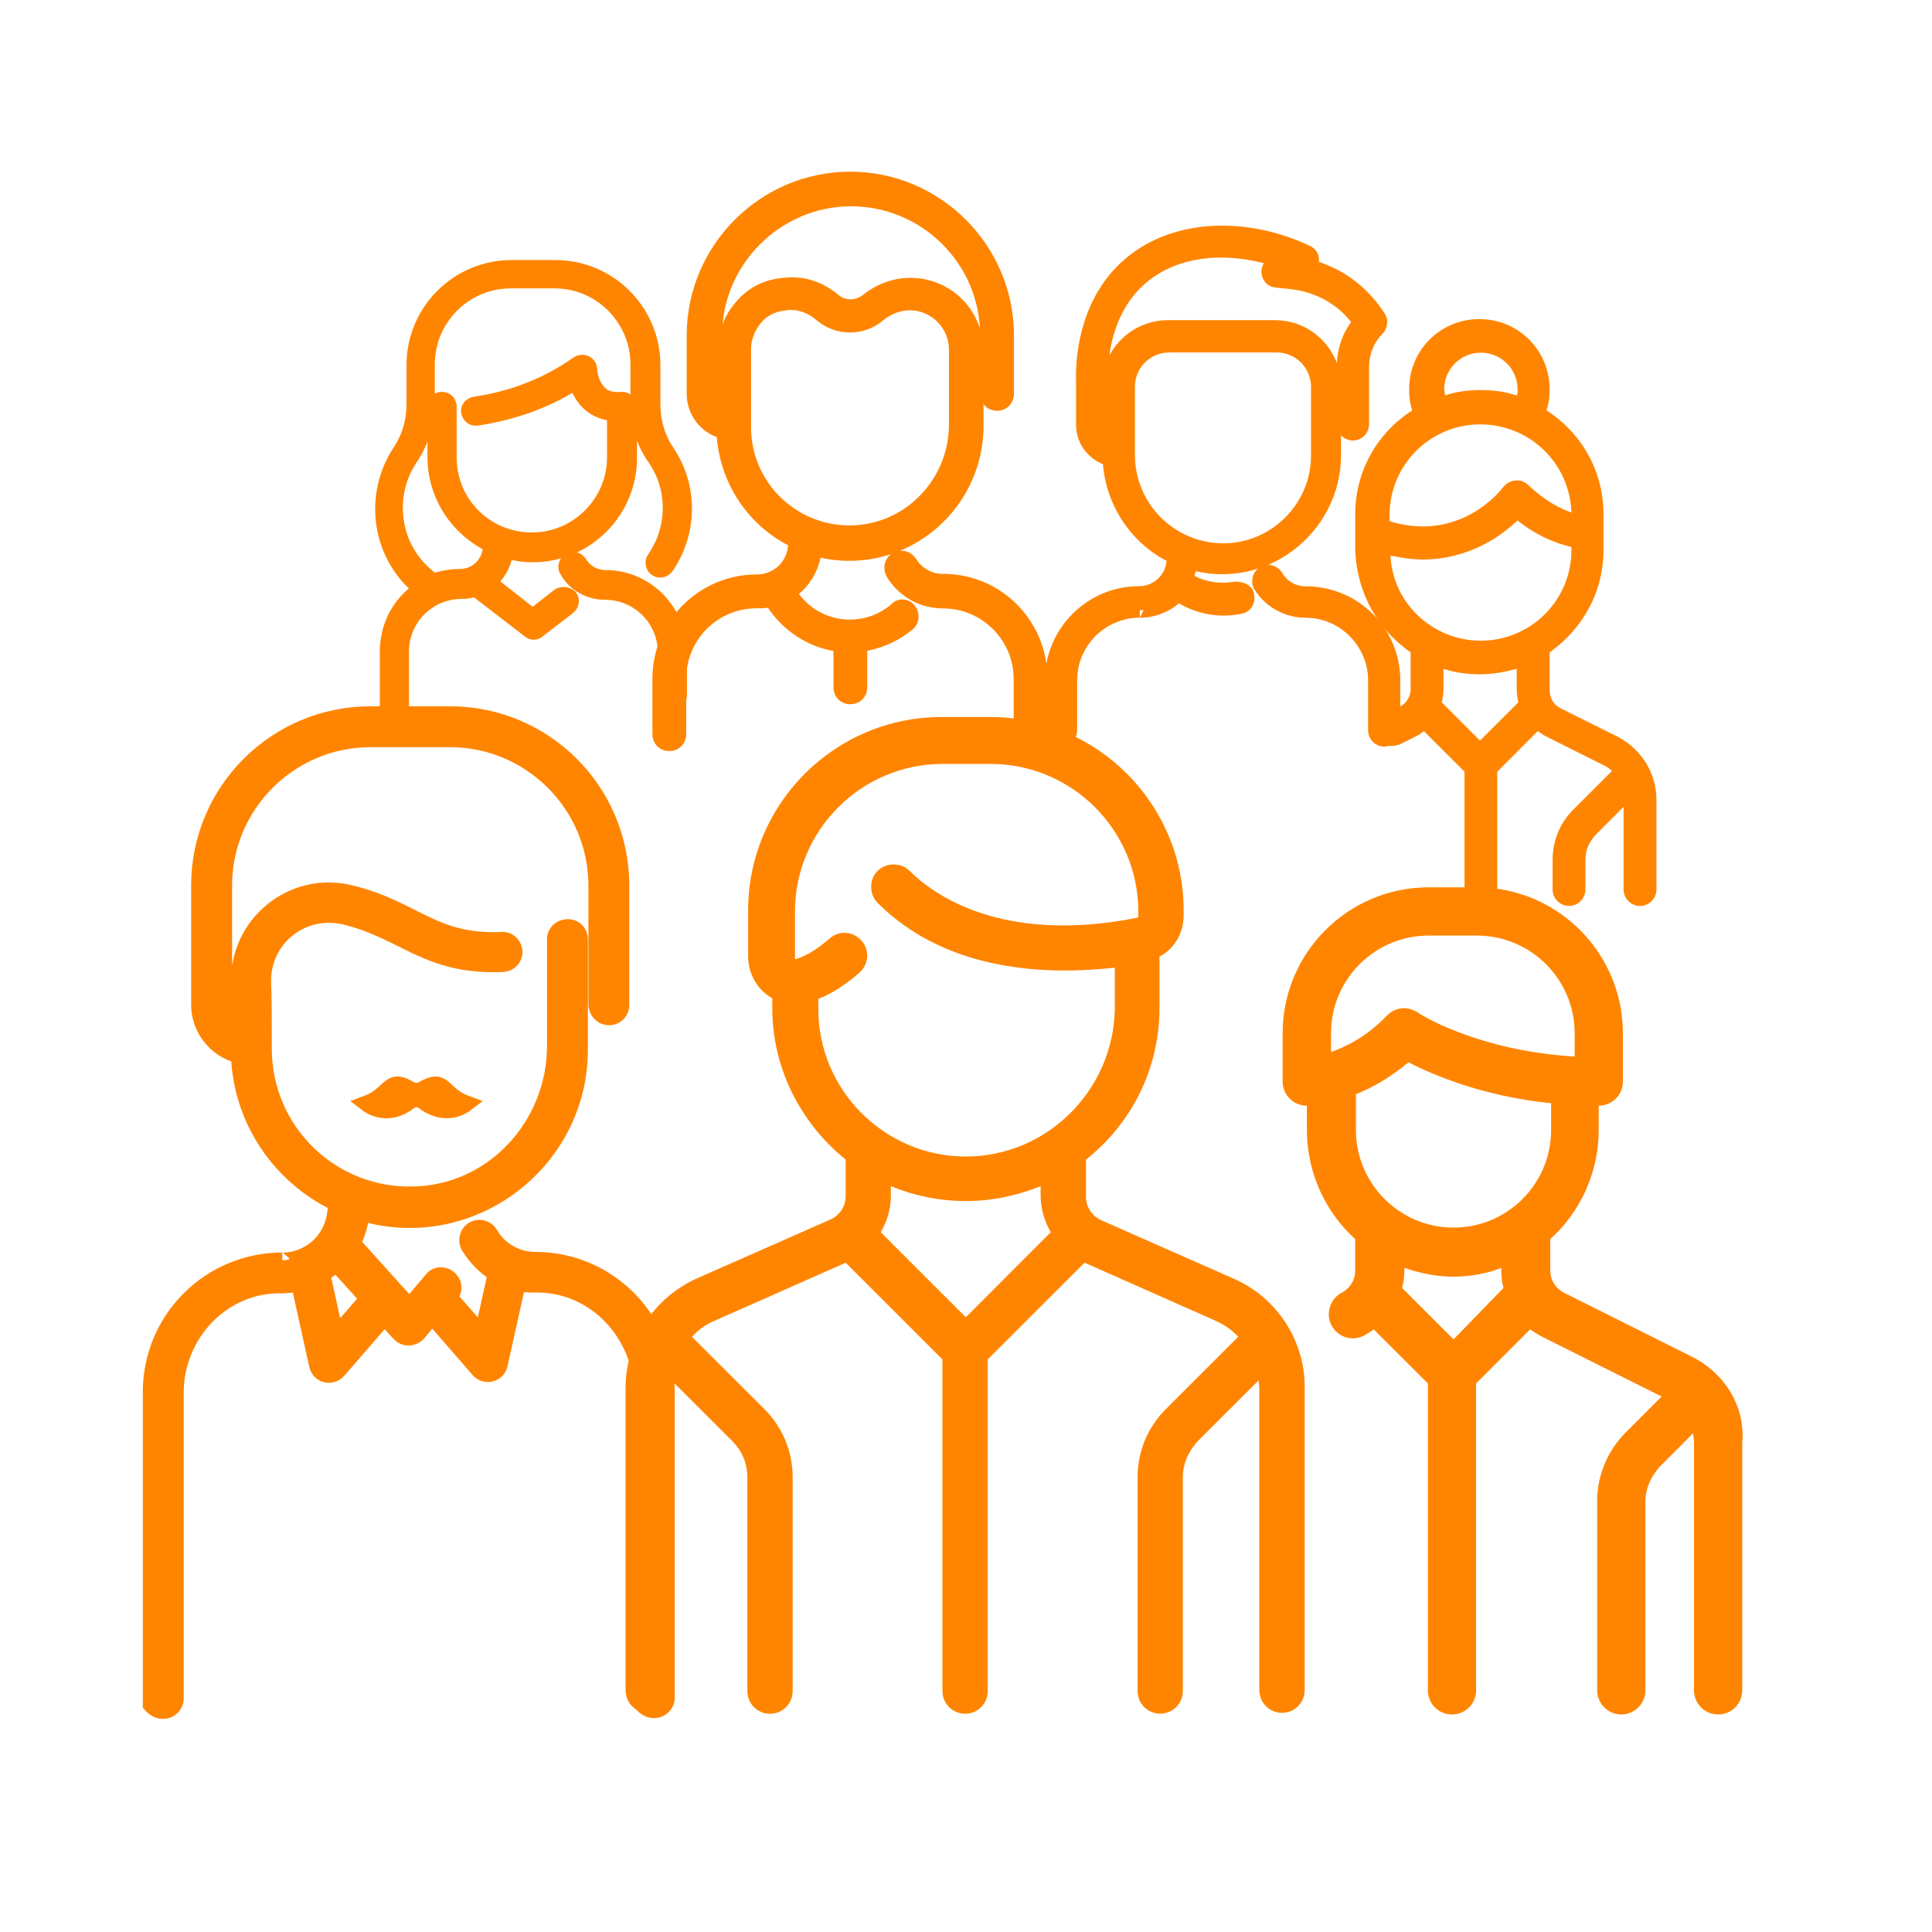
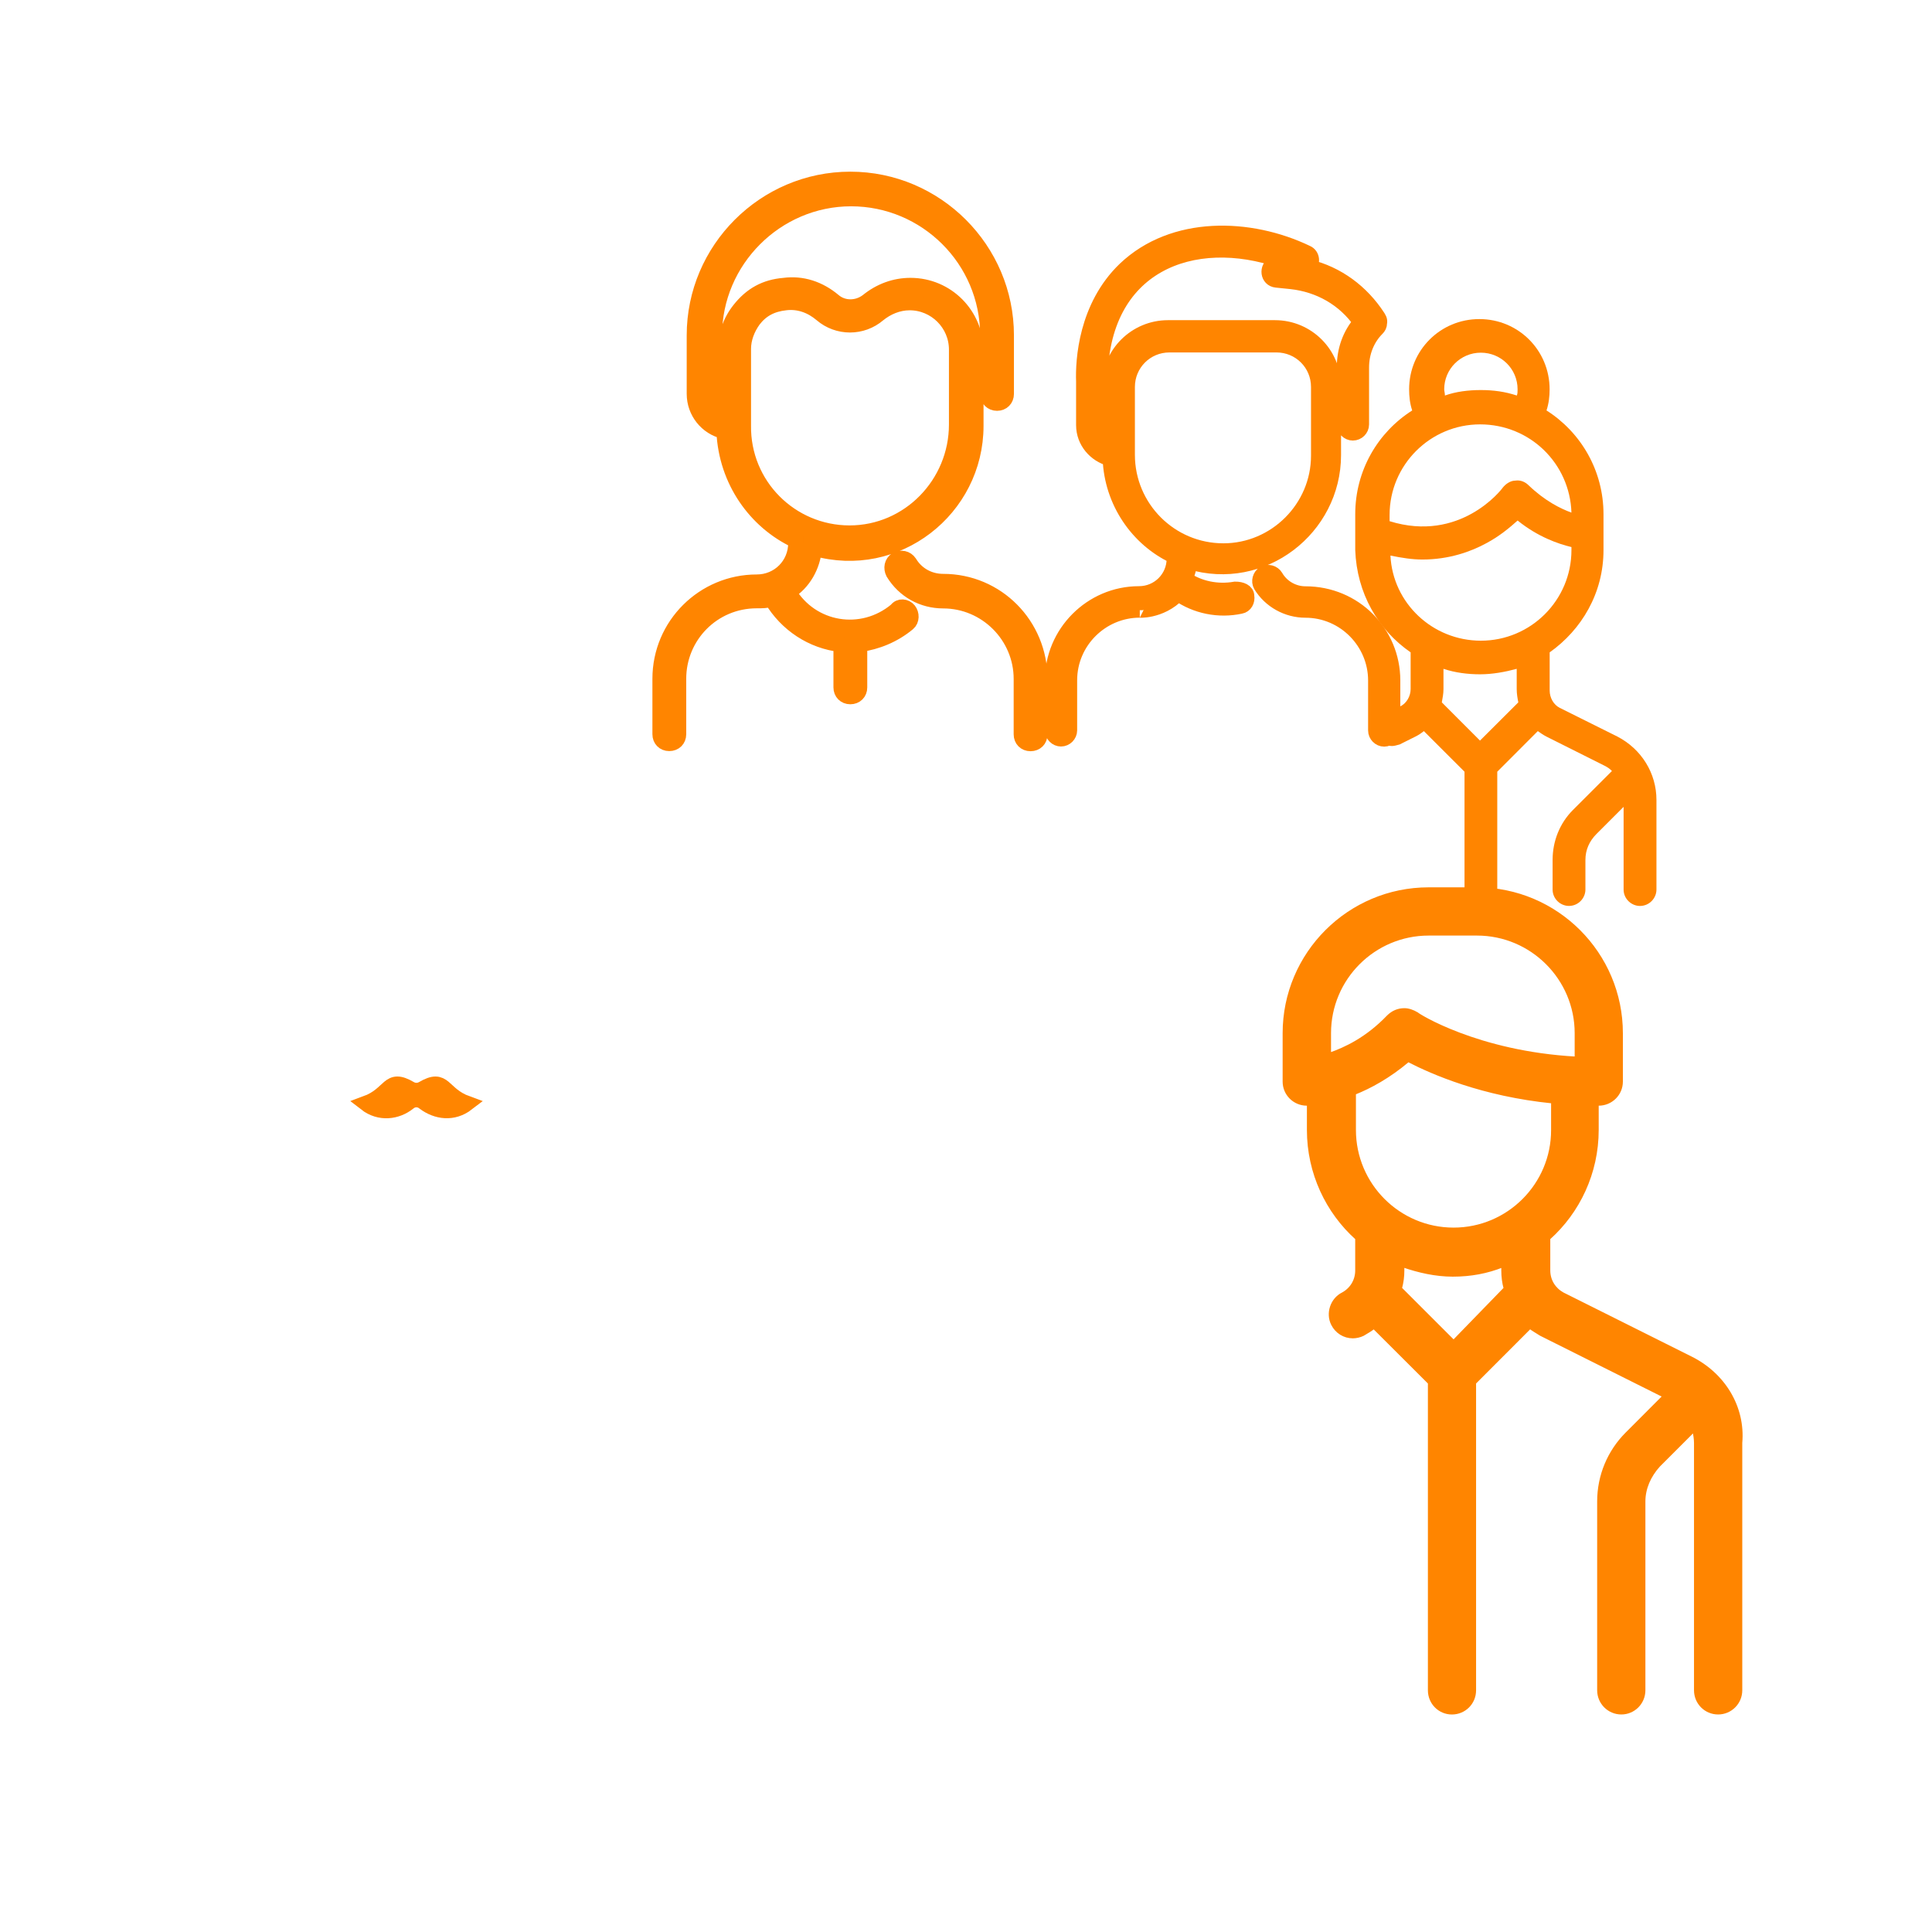
<svg xmlns="http://www.w3.org/2000/svg" version="1.1" id="Calque_1" x="0px" y="0px" viewBox="0 0 64 64" enable-background="new 0 0 64 64" xml:space="preserve">
  <g>
    <g id="XMLID53">
-       <path id="XMLID54" fill="#FF8500" d="M40.891,42.369l-4.396-1.941c-0.31-0.128-0.519-0.439-0.519-0.775v-1.24    c1.476-1.164,2.433-2.975,2.433-5.017V31.69c0.49-0.259,0.801-0.774,0.801-1.369v-0.157c0-3.54-2.873-6.412-6.412-6.412h-1.604    c-3.54,0-6.412,2.87-6.412,6.412v1.5c0,0.518,0.233,0.983,0.595,1.267c0.079,0.052,0.13,0.103,0.206,0.131v0.334    c0,2.016,0.957,3.827,2.431,5.017v1.212c0,0.337-0.207,0.648-0.517,0.778l-4.394,1.938c-1.449,0.648-2.38,2.07-2.38,3.646v10.005    c0,0.417,0.336,0.751,0.751,0.751c0.414,0,0.75-0.334,0.75-0.751V45.986c0-0.074,0-0.178,0.024-0.256l2.018,2.016    c0.309,0.313,0.491,0.723,0.491,1.191v7.086c0,0.414,0.336,0.748,0.751,0.748c0.414,0,0.75-0.334,0.75-0.748v-7.088    c0-0.853-0.335-1.656-0.93-2.25l-2.405-2.401c0.207-0.233,0.466-0.418,0.775-0.544l4.317-1.911l3.205,3.204V56.02    c0,0.416,0.337,0.75,0.751,0.75c0.416,0,0.749-0.334,0.749-0.75V45.032l3.207-3.204l4.315,1.912    c0.287,0.128,0.569,0.311,0.776,0.543l-2.404,2.402c-0.596,0.596-0.93,1.396-0.93,2.248v7.086c0,0.415,0.334,0.748,0.75,0.748    c0.414,0,0.749-0.333,0.749-0.748v-7.086c0-0.438,0.181-0.852,0.493-1.191l2.018-2.016c0,0.078,0.023,0.183,0.023,0.258v10.005    c0,0.416,0.338,0.751,0.75,0.751c0.418,0,0.752-0.335,0.752-0.751V45.984C43.242,44.439,42.311,42.992,40.891,42.369z     M31.994,43.635l-2.817-2.816c0.207-0.361,0.335-0.774,0.335-1.213v-0.313c0.751,0.313,1.603,0.493,2.481,0.493    s1.705-0.181,2.479-0.493v0.313c0,0.438,0.131,0.852,0.335,1.213L31.994,43.635z M31.994,38.311c-2.688,0-4.886-2.197-4.886-4.885    v-0.335c0.465-0.182,0.932-0.493,1.371-0.879c0.309-0.287,0.334-0.751,0.051-1.061c-0.283-0.311-0.751-0.336-1.06-0.051    c-0.388,0.334-0.752,0.568-1.11,0.671h-0.025c0,0,0-0.024,0-0.077v-1.5c0-2.689,2.196-4.887,4.883-4.887h1.604    c2.688,0,4.886,2.197,4.886,4.887v0.155c0,0.025-0.025,0.05-0.025,0.05c-4.525,0.905-6.8-0.8-7.551-1.55    c-0.285-0.284-0.774-0.284-1.061,0c-0.283,0.283-0.283,0.776,0,1.06c2.352,2.351,5.767,2.38,7.859,2.146v1.369    C36.883,36.113,34.685,38.311,31.994,38.311z" />
-     </g>
+       </g>
    <g id="XMLID46">
      <path id="XMLID47" fill="#FF8500" d="M46.729,21.61v1.215c0,0.233-0.13,0.466-0.335,0.571l-0.52,0.257    c-0.281,0.128-0.387,0.464-0.257,0.749c0.103,0.182,0.283,0.311,0.49,0.311c0.079,0,0.155-0.024,0.259-0.052l0.52-0.26    c0.103-0.051,0.18-0.102,0.281-0.182l1.347,1.345v3.852c0,0.309,0.257,0.543,0.54,0.543c0.287,0,0.545-0.259,0.545-0.543v-3.852    l1.343-1.345c0.078,0.053,0.183,0.131,0.287,0.182l1.911,0.958c0.104,0.051,0.182,0.103,0.258,0.182c0,0,0,0-0.025,0.024    l-1.268,1.267c-0.438,0.439-0.673,1.033-0.673,1.654v0.982c0,0.308,0.259,0.542,0.54,0.542c0.314,0,0.547-0.259,0.547-0.542    v-0.982c0-0.334,0.131-0.621,0.361-0.854l0.904-0.904v2.741c0,0.308,0.26,0.542,0.541,0.542c0.314,0,0.547-0.259,0.547-0.542    v-2.973c0-0.879-0.493-1.68-1.293-2.096l-1.911-0.952c-0.205-0.103-0.333-0.337-0.333-0.57V21.61    c1.059-0.75,1.783-1.964,1.783-3.387v-1.189c0-1.448-0.752-2.717-1.888-3.437c0.077-0.234,0.103-0.466,0.103-0.7    c0-1.291-1.032-2.327-2.327-2.327c-1.292,0-2.327,1.033-2.327,2.327c0,0.233,0.024,0.468,0.102,0.7    c-1.138,0.723-1.887,1.989-1.887,3.437v1.189C44.946,19.646,45.644,20.861,46.729,21.61z M50.272,12.896    c0,0.078,0,0.155-0.026,0.206c-0.388-0.128-0.774-0.181-1.191-0.181c-0.412,0-0.826,0.051-1.19,0.181    c0-0.078-0.024-0.153-0.024-0.206c0-0.671,0.543-1.213,1.213-1.213C49.73,11.683,50.272,12.226,50.272,12.896z M52.056,16.981    c-0.36-0.131-0.881-0.388-1.421-0.907c-0.104-0.103-0.26-0.181-0.439-0.153c-0.154,0-0.312,0.103-0.416,0.233    c-0.049,0.078-1.421,1.834-3.748,1.111v-0.207c0-1.655,1.345-3,3-3C50.684,14.06,52.004,15.353,52.056,16.981z M47.762,23.267    c0.027-0.157,0.055-0.285,0.055-0.44v-0.671c0.387,0.128,0.801,0.181,1.212,0.181c0.412,0,0.828-0.077,1.214-0.181v0.671    c0,0.156,0.027,0.309,0.053,0.44l-1.269,1.266L47.762,23.267z M46.06,18.404c0.388,0.078,0.72,0.131,1.06,0.131    c0.877,0,1.602-0.259,2.12-0.542c0.437-0.233,0.774-0.518,1.033-0.75c0.671,0.542,1.345,0.774,1.783,0.879v0.102    c0,1.656-1.345,3-3.003,3C47.456,21.221,46.137,19.982,46.06,18.404z" />
    </g>
    <g id="XMLID40">
      <path id="XMLID15" fill="#FF8500" stroke="#FF8500" stroke-width="0.1" stroke-miterlimit="10" d="M56.012,44.981l-4.242-2.12    c-0.283-0.156-0.465-0.439-0.465-0.777v-1.059c0.984-0.879,1.604-2.172,1.604-3.594v-0.854c0.023,0,0.023,0,0.05,0    c0.415,0,0.751-0.335,0.751-0.747v-1.604c0-2.637-2.146-4.782-4.785-4.782h-1.6c-2.64,0-4.786,2.146-4.786,4.782v1.605    c0,0.412,0.337,0.746,0.749,0.746c0,0,0.029,0,0.055,0v0.854c0,1.424,0.621,2.717,1.6,3.594v1.06c0,0.335-0.179,0.621-0.464,0.776    c-0.362,0.18-0.517,0.646-0.335,1.005c0.13,0.26,0.388,0.418,0.67,0.418c0.104,0,0.234-0.027,0.338-0.079    c0.129-0.076,0.257-0.152,0.359-0.232l1.84,1.836v10.185c0,0.417,0.333,0.751,0.745,0.751c0.418,0,0.751-0.334,0.751-0.751V45.809    l1.836-1.838c0.104,0.079,0.234,0.154,0.361,0.234l4.084,2.043l-1.239,1.241c-0.595,0.595-0.931,1.397-0.931,2.249v6.254    c0,0.417,0.336,0.752,0.751,0.752c0.412,0,0.747-0.335,0.747-0.752v-6.254c0-0.439,0.186-0.852,0.492-1.19l1.164-1.164    c0.028,0.128,0.054,0.284,0.054,0.415v8.193c0,0.417,0.333,0.752,0.749,0.752c0.414,0,0.75-0.335,0.75-0.752v-8.193    C57.77,46.611,57.1,45.521,56.012,44.981z M44.042,34.922v-0.698l0,0c0-1.81,1.472-3.282,3.284-3.282h1.6    c1.813,0,3.287,1.475,3.287,3.282v0.827c-3.287-0.179-5.275-1.448-5.275-1.473c-0.133-0.078-0.281-0.131-0.414-0.131    c-0.207,0-0.389,0.076-0.545,0.232C45.279,34.409,44.56,34.744,44.042,34.922z M48.152,44.439l-1.76-1.759    c0.055-0.208,0.079-0.388,0.079-0.596v-0.153c0.519,0.18,1.087,0.31,1.655,0.31c0.596,0,1.139-0.103,1.656-0.31v0.153    c0,0.209,0.027,0.416,0.078,0.596L48.152,44.439z M48.152,40.716c-1.812,0-3.285-1.472-3.285-3.284v-1.216l0,0    c0.518-0.206,1.137-0.54,1.783-1.085c0.803,0.414,2.457,1.138,4.782,1.371v0.93C51.435,39.244,49.961,40.716,48.152,40.716z" />
    </g>
    <g id="XMLID12">
      <g id="XMLID14">
-         <path id="XMLID37" fill="#FF8500" stroke="#FF8500" stroke-width="0.5" stroke-miterlimit="10" d="M17.75,41.723     c-0.62,0-1.188-0.311-1.5-0.852c-0.103-0.184-0.334-0.258-0.518-0.184c-0.259,0.105-0.336,0.389-0.206,0.621     c0.233,0.361,0.517,0.67,0.879,0.879l-0.438,1.992l-1.061-1.215c0.234-0.26,0.131-0.568-0.128-0.698     c-0.181-0.079-0.387-0.027-0.492,0.13l-0.724,0.852L11.7,41.18c0.156-0.309,0.259-0.644,0.286-0.982     c3.618,1.061,7.239-1.679,7.239-5.428c0-3.594,0-3.517,0-3.672c-0.05-0.595-0.904-0.492-0.854,0.078c0,0.102,0,0.181,0,3.464     c0,2.61-2.015,4.835-4.627,4.912c-2.741,0.103-4.99-2.093-4.99-4.808c0-0.959,0-1.682-0.025-2.25c0-1.395,1.268-2.429,2.663-2.12     c1.99,0.466,2.742,1.681,5.25,1.575c0.206,0,0.387-0.153,0.414-0.361c0.025-0.26-0.182-0.49-0.439-0.466     c-2.274,0.103-2.869-1.035-5.015-1.553c-1.912-0.465-3.723,1.007-3.699,2.948c0,0.439,0,0.932,0,1.549     c-0.285-0.152-0.465-0.438-0.465-0.773v-3.957c0-2.663,2.17-4.834,4.833-4.834h2.636c2.664,0,4.835,2.171,4.835,4.834v3.93     c0,0.207,0.153,0.414,0.362,0.439c0.259,0.049,0.492-0.155,0.492-0.414v-3.957c0-3.128-2.532-5.687-5.689-5.687H12.27     c-3.128,0-5.688,2.534-5.688,5.687v3.957c0,0.801,0.571,1.5,1.319,1.682c0.079,2.147,1.371,4.007,3.207,4.886v0.052     c0,0.465-0.153,0.928-0.491,1.29c-0.595,0.621-1.369,0.54-1.266,0.54c-2.405,0.002-4.37,1.943-4.37,4.371v10.367     c0.362,0.414,0.854,0.155,0.854-0.207V46.136c0-1.94,1.551-3.57,3.465-3.542c0.206,0,0.388-0.027,0.596-0.051l0.595,2.69     c0.079,0.335,0.49,0.437,0.724,0.179l1.525-1.759c0.465,0.521,0.49,0.544,0.517,0.569c0.156,0.13,0.362,0.13,0.518,0.026     c0.05-0.026,0.026,0,0.542-0.621l1.527,1.759c0.233,0.259,0.646,0.156,0.724-0.179l0.596-2.688     c0.18,0.048,0.386,0.048,0.593,0.048c1.939-0.024,3.49,1.632,3.49,3.57v10.315c0.362,0.417,0.854,0.155,0.854-0.205V46.086     C22.093,43.688,20.153,41.723,17.75,41.723L17.75,41.723z M11.132,44.205l-0.439-1.99c0.153-0.104,0.309-0.207,0.439-0.336     l1.033,1.138L11.132,44.205z" />
-       </g>
+         </g>
    </g>
    <g id="XMLID11">
      <path id="XMLID31" fill="#FF8500" stroke="#FF8500" stroke-width="0.5" stroke-miterlimit="10" d="M34.45,22.49v1.836    c0,0.182-0.13,0.309-0.312,0.309c-0.18,0-0.309-0.128-0.309-0.309V22.49c0-1.422-1.163-2.585-2.585-2.585    c-0.674,0-1.294-0.335-1.656-0.93c-0.077-0.156-0.05-0.336,0.103-0.439c0.156-0.079,0.337-0.05,0.44,0.103    c0.232,0.387,0.645,0.621,1.112,0.621C33.029,19.259,34.45,20.705,34.45,22.49z M30.107,20.212    c0.102,0.128,0.102,0.335-0.025,0.44c-0.464,0.387-1.035,0.621-1.603,0.697v1.423c0,0.18-0.13,0.308-0.311,0.308    s-0.309-0.13-0.309-0.308V21.35c-0.957-0.102-1.812-0.671-2.302-1.5c-0.155,0.051-0.31,0.051-0.49,0.051    c-1.448,0-2.585,1.164-2.585,2.585v1.837c0,0.181-0.13,0.308-0.312,0.308c-0.18,0-0.308-0.128-0.308-0.308v-1.837    c0-1.783,1.448-3.206,3.206-3.206c0.723,0,1.292-0.569,1.292-1.292v-0.078c-1.32-0.621-2.303-1.965-2.379-3.62    c-0.571-0.13-0.983-0.646-0.983-1.242v-1.94c0-2.844,2.326-5.171,5.17-5.171s5.17,2.327,5.17,5.171v1.94    c0,0.181-0.129,0.311-0.309,0.311c-0.181,0-0.311-0.13-0.311-0.311v-1.94c0-2.508-2.043-4.524-4.525-4.524    c-2.479,0-4.524,2.043-4.524,4.524v1.94c0,0.259,0.155,0.466,0.362,0.571v-2.019c0-0.491,0.155-0.956,0.465-1.345    c0.388-0.491,0.854-0.749,1.475-0.801c0.595-0.079,1.165,0.103,1.656,0.517c0.308,0.259,0.774,0.259,1.11,0    c0.415-0.336,0.905-0.517,1.422-0.517c1.215,0,2.172,0.981,2.172,2.173v2.479c0,2.766-2.637,4.834-5.352,4.059    c-0.053,0.595-0.361,1.138-0.853,1.447c0.748,1.267,2.429,1.551,3.567,0.596C29.797,20.059,30.004,20.085,30.107,20.212    L30.107,20.212z M28.143,17.655c1.964,0,3.542-1.628,3.542-3.593V11.58c0-0.854-0.698-1.551-1.551-1.551    c-0.389,0-0.75,0.156-1.034,0.387c-0.543,0.465-1.344,0.465-1.887,0c-0.335-0.286-0.75-0.44-1.189-0.387    c-0.466,0.05-0.801,0.233-1.061,0.571c-0.206,0.284-0.334,0.621-0.334,0.955v2.533C24.599,16.077,26.201,17.655,28.143,17.655    L28.143,17.655z" />
    </g>
    <g id="XMLID10">
      <path id="XMLID26" fill="#FF8500" stroke="#FF8500" stroke-width="0.5" stroke-miterlimit="10" d="M46.137,22.54v1.656    c0,0.155-0.131,0.287-0.284,0.287s-0.283-0.131-0.283-0.287V22.54c0-1.266-1.033-2.327-2.327-2.327    c-0.594,0-1.166-0.311-1.478-0.826c-0.075-0.131-0.024-0.312,0.103-0.387c0.131-0.079,0.314-0.025,0.389,0.102    c0.207,0.361,0.596,0.57,0.984,0.57C44.869,19.671,46.137,20.963,46.137,22.54L46.137,22.54z M41.301,19.748    c0.026,0.153-0.053,0.309-0.207,0.335c-0.725,0.155-1.476,0-2.066-0.414c-0.596,0.621-1.371,0.542-1.271,0.542    c-1.267,0-2.325,1.033-2.325,2.326v1.656c0,0.155-0.131,0.286-0.285,0.286c-0.152,0-0.284-0.13-0.284-0.286v-1.656    c0-1.575,1.292-2.869,2.868-2.869c0.646,0,1.166-0.518,1.166-1.165v-0.077c-1.215-0.569-2.068-1.81-2.121-3.232    c-0.49-0.128-0.879-0.567-0.879-1.111v-1.446c-0.027-0.699,0.077-2.48,1.371-3.721c1.603-1.525,4.135-1.448,6.021-0.542    c0.186,0.079,0.209,0.336,0.055,0.465c0.958,0.233,1.758,0.827,2.299,1.656c0.026,0.05,0.078,0.103,0.055,0.206    c0,0.078-0.029,0.13-0.079,0.181c-0.337,0.336-0.517,0.801-0.517,1.291v1.887c0,0.156-0.131,0.284-0.287,0.284    c-0.154,0-0.282-0.128-0.282-0.284v-1.887c0-0.57,0.181-1.085,0.54-1.5c-0.54-0.777-1.367-1.242-2.301-1.345l-0.49-0.05    c-0.285-0.027-0.334-0.415-0.076-0.542l0.233-0.103c-2.898-1.007-5.998,0.103-5.998,4.008v1.448c0,0.233,0.128,0.415,0.31,0.518    v-1.812c0-1.084,0.879-1.939,1.939-1.939h3.542c1.087,0,1.942,0.879,1.942,1.939v2.277c0,2.43-2.353,4.267-4.76,3.54    c-0.024,0.206-0.076,0.389-0.152,0.57c0.463,0.31,1.059,0.44,1.655,0.335C41.121,19.515,41.301,19.592,41.301,19.748    L41.301,19.748z M40.526,18.248c1.73,0,3.153-1.422,3.153-3.153v-2.276c0-0.776-0.621-1.394-1.395-1.394h-3.544    c-0.775,0-1.395,0.62-1.395,1.394v2.249C37.347,16.825,38.77,18.248,40.526,18.248L40.526,18.248z" />
    </g>
-     <path id="XMLID22" fill="#FF8500" stroke="#FF8500" stroke-width="0.5" stroke-miterlimit="10" d="M22.506,21.61v1.422   c0,0.128-0.103,0.233-0.233,0.233s-0.233-0.103-0.233-0.233V21.61c0-1.111-0.906-1.99-1.992-1.99c-0.517,0-1.007-0.259-1.266-0.723   c-0.078-0.103-0.024-0.259,0.079-0.335c0.102-0.077,0.259-0.024,0.333,0.079c0.182,0.311,0.518,0.492,0.854,0.492   C21.395,19.127,22.506,20.241,22.506,21.61z M18.499,19.748l-0.854,0.672l-1.447-1.138c0.311-0.26,0.517-0.621,0.542-1.037   c0.284,0.079,0.595,0.131,0.904,0.131c1.784,0,3.208-1.448,3.208-3.206c0-0.025,0-1.681,0-1.706c0-0.128-0.132-0.233-0.233-0.233   c-0.051,0-0.337,0.051-0.621-0.102c-0.44-0.287-0.466-0.879-0.466-0.879c0-0.206-0.206-0.309-0.388-0.206   c-0.982,0.699-2.146,1.163-3.412,1.345c-0.13,0.024-0.233,0.128-0.206,0.259s0.13,0.206,0.233,0.206   c0.024,0,0.827-0.103,1.706-0.415c0.57-0.206,1.111-0.465,1.628-0.8c0.18,0.671,0.671,1.035,1.266,1.059v1.448   c0,1.5-1.216,2.742-2.741,2.742c-1.525,0-2.741-1.215-2.741-2.742v-1.683c0-0.128-0.103-0.233-0.233-0.233   s-0.233,0.103-0.233,0.233v1.681c0,1.268,0.75,2.38,1.834,2.897v0.05c0,0.543-0.439,1.007-1.007,1.007   c-0.311,0-0.595,0.053-0.878,0.155l-0.156-0.127c-1.216-0.958-1.448-2.688-0.621-3.93c0.362-0.542,0.571-1.164,0.571-1.834V12.07   c0-1.528,1.241-2.767,2.766-2.767h1.448c1.525,0,2.766,1.242,2.766,2.767v1.291c0,0.672,0.181,1.292,0.57,1.834   c0.672,0.983,0.672,2.302-0.025,3.309c-0.078,0.102-0.05,0.259,0.051,0.334c0.102,0.078,0.26,0.05,0.336-0.05   c0.803-1.164,0.803-2.689,0.026-3.827c-0.311-0.465-0.465-1.007-0.465-1.574v-1.292c0-1.784-1.449-3.231-3.232-3.231h-1.448   c-1.783,0-3.231,1.448-3.231,3.231v1.292c0,0.567-0.156,1.11-0.468,1.574c-0.956,1.449-0.699,3.438,0.698,4.551   c-0.698,0.439-1.113,1.215-1.113,2.068v2.585c0,0.13,0.103,0.232,0.233,0.232c0.128,0,0.233-0.102,0.233-0.232v-2.585   c0-1.111,0.904-1.99,1.99-1.99c0.156,0,0.309-0.024,0.465-0.078l1.783,1.372c0.079,0.077,0.207,0.077,0.287,0l1.007-0.777   c0.103-0.078,0.128-0.233,0.051-0.333C18.757,19.671,18.602,19.671,18.499,19.748L18.499,19.748z" />
    <path id="XMLID21" fill="#FF8500" stroke="#FF8500" stroke-width="0.5" stroke-miterlimit="10" d="M14.052,36.528   c-0.156-0.13-0.362-0.13-0.517,0c-0.387,0.31-0.957,0.388-1.422,0.026c0.854-0.312,0.724-0.931,1.475-0.49   c0.13,0.074,0.284,0.074,0.414,0c0.75-0.44,0.621,0.179,1.476,0.49C15.009,36.914,14.466,36.836,14.052,36.528L14.052,36.528z" />
  </g>
</svg>